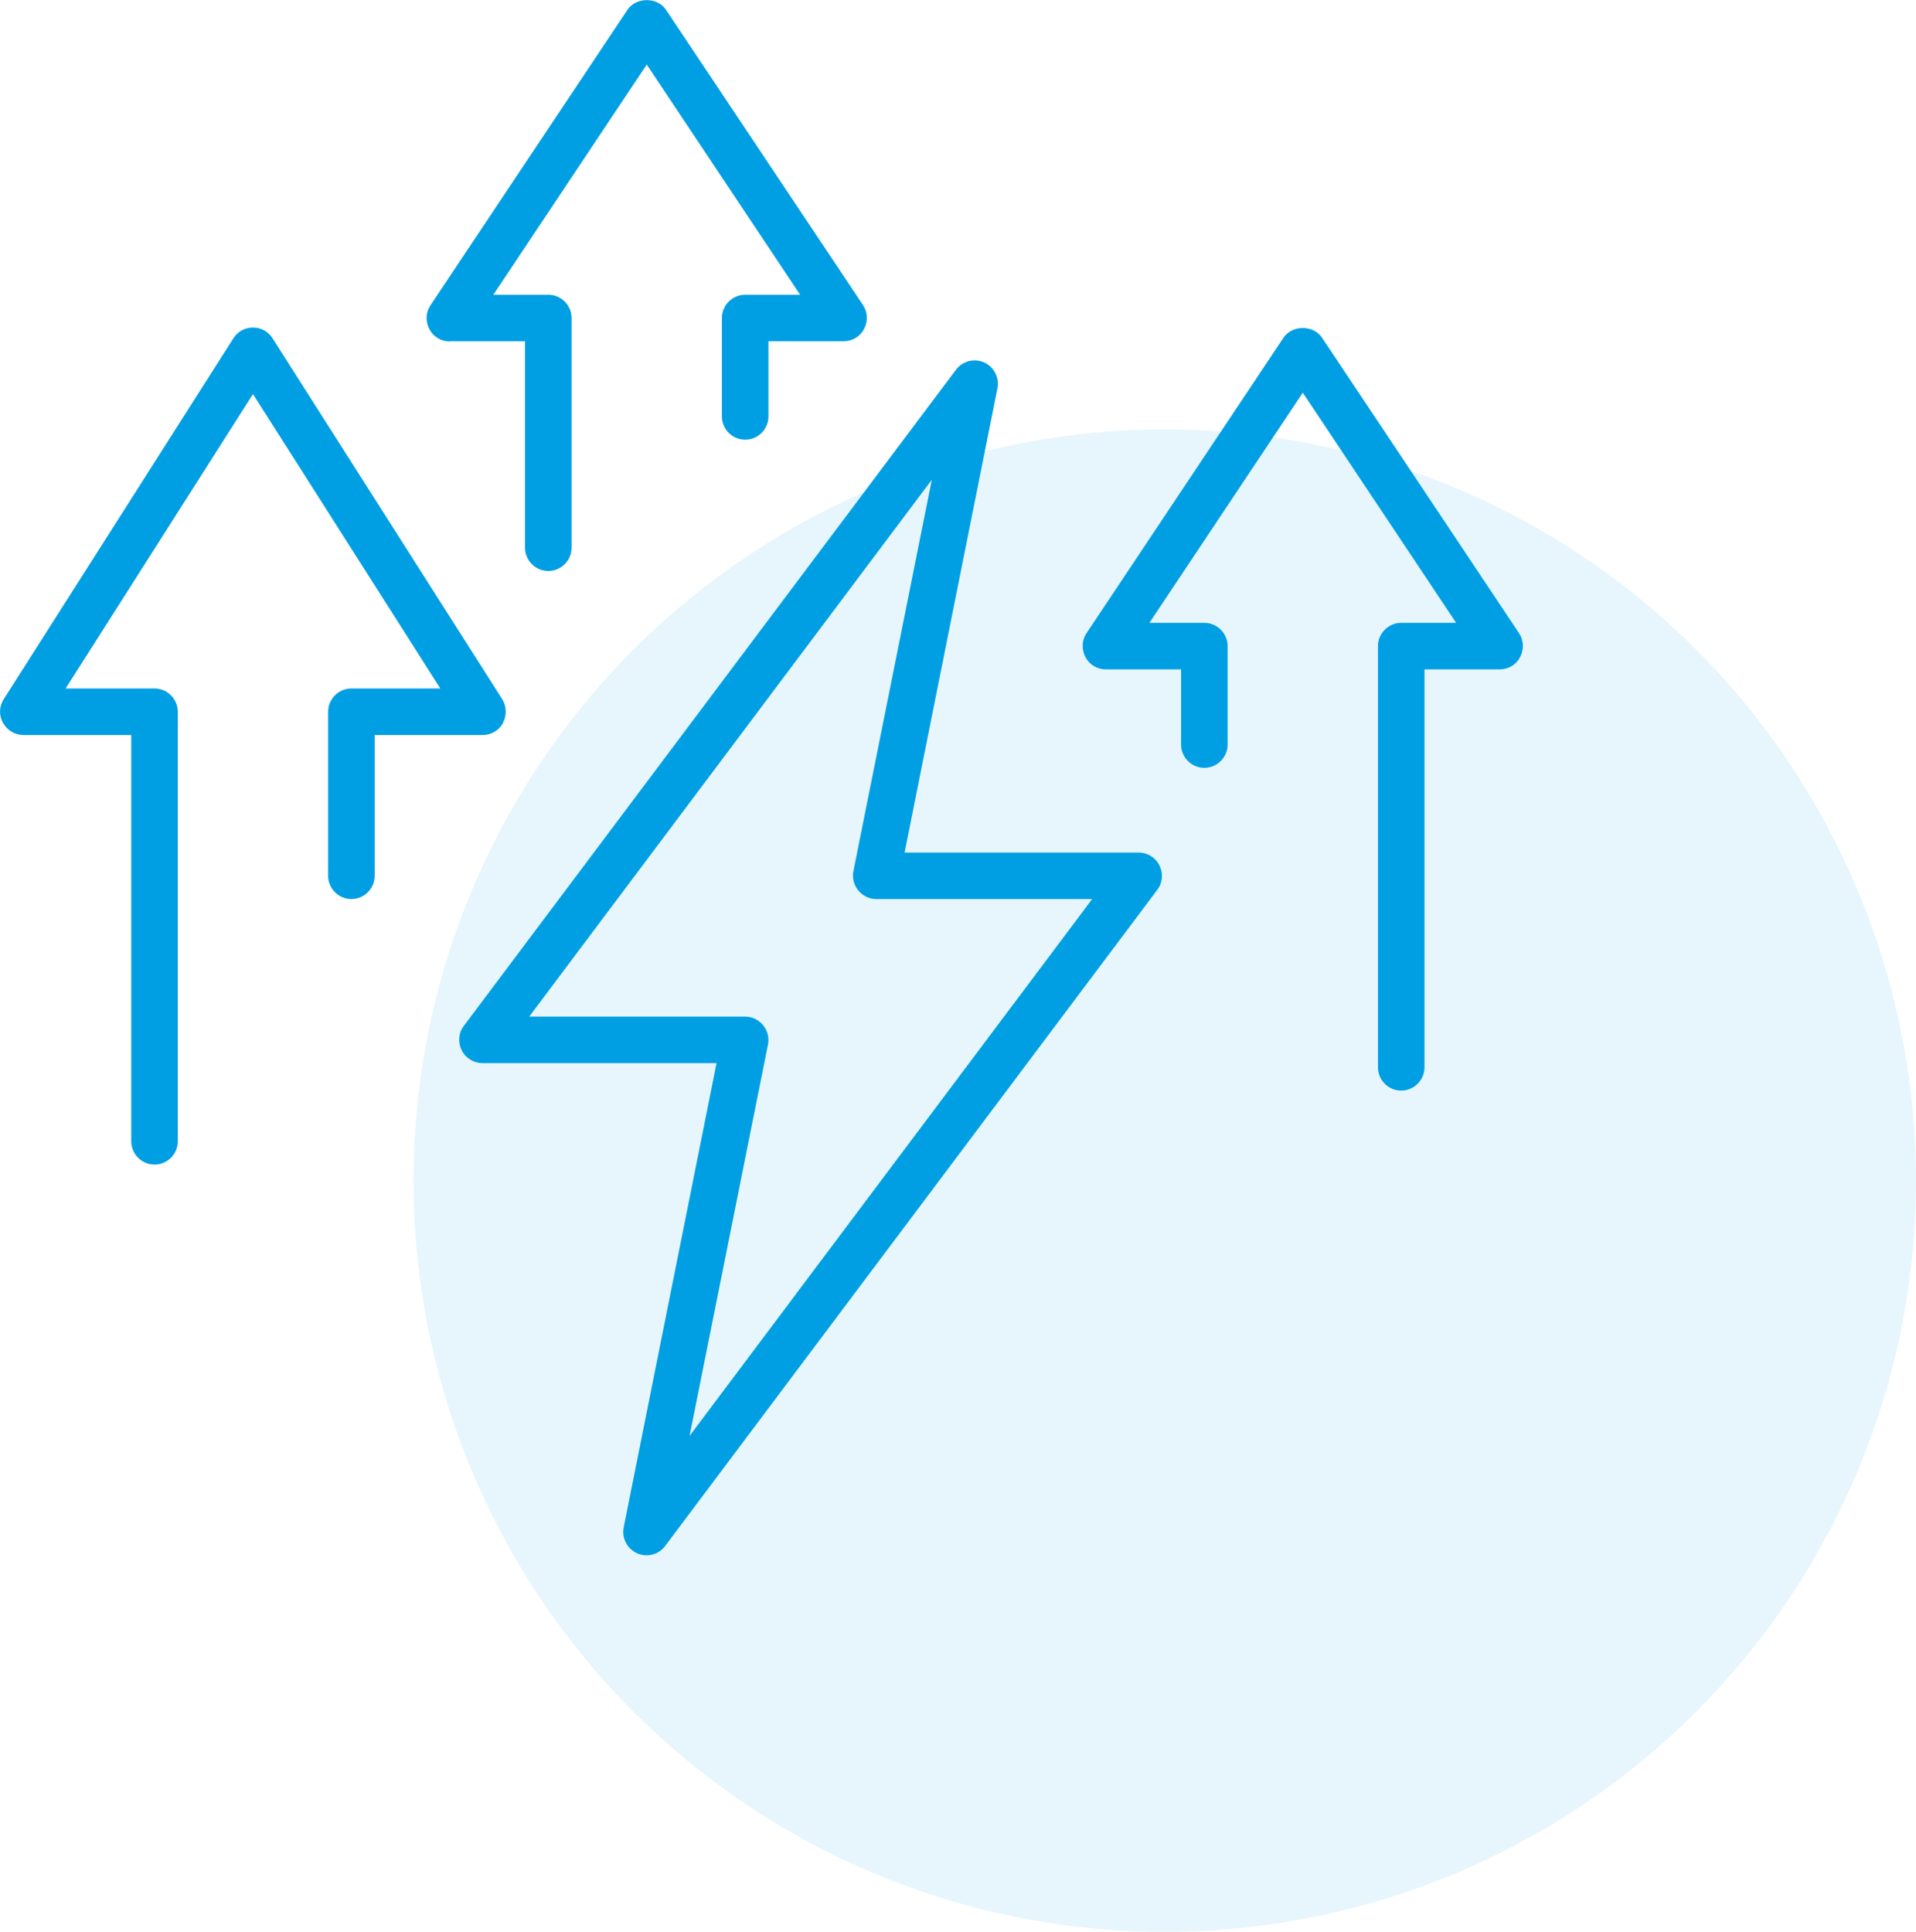
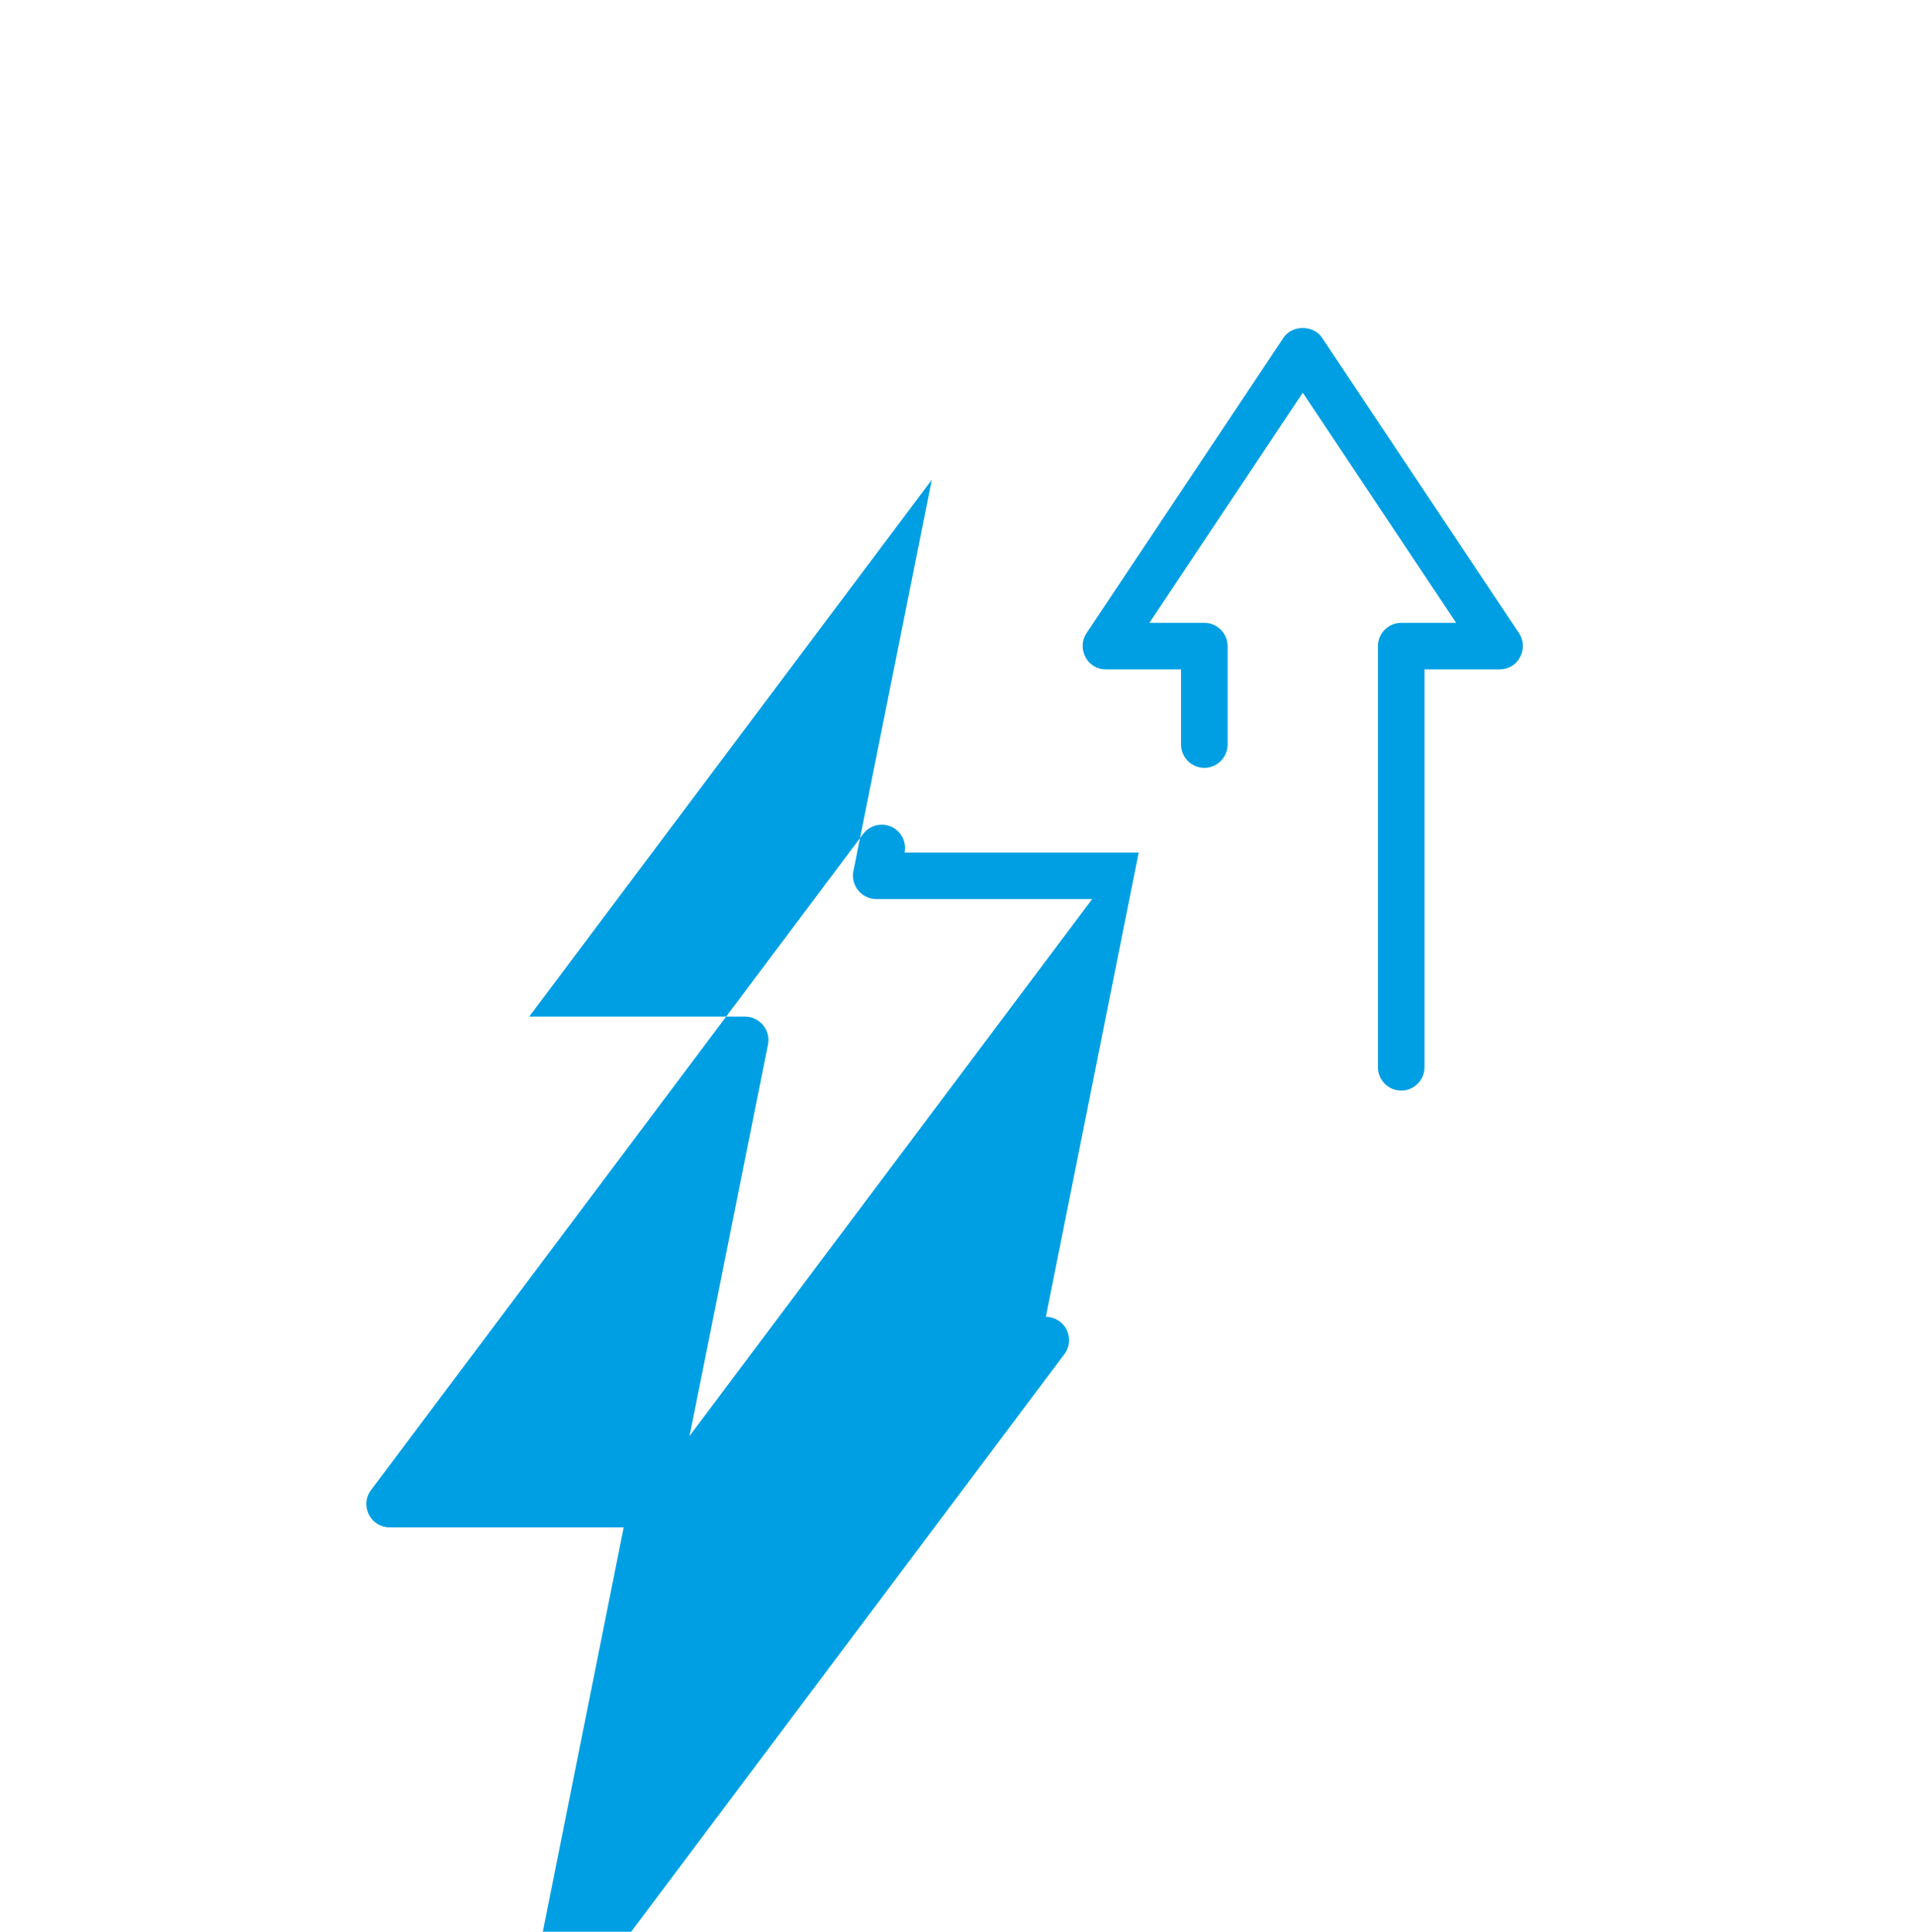
<svg xmlns="http://www.w3.org/2000/svg" id="Livello_2" data-name="Livello 2" width="29.04mm" height="29.28mm" viewBox="0 0 82.33 83">
  <defs>
    <style>
      .cls-1 {
        opacity: .1;
      }

      .cls-2 {
        fill: #009fe3;
      }
    </style>
  </defs>
  <g id="Livello_1-2" data-name="Livello 1">
    <g>
      <g class="cls-1">
-         <circle class="cls-2" cx="50.05" cy="50.73" r="32.28" />
-       </g>
+         </g>
      <g>
-         <path class="cls-2" d="M48.93,36.63h-10.06l3.99-19.95c.09-.46-.15-.92-.57-1.11-.43-.19-.93-.06-1.21,.31l-21.15,28.2c-.23,.3-.26,.71-.09,1.05,.17,.34,.52,.55,.89,.55h10.06l-3.99,19.95c-.09,.46,.15,.92,.57,1.11,.13,.06,.27,.09,.41,.09,.31,0,.61-.14,.8-.4l21.15-28.2c.23-.3,.26-.71,.09-1.05-.17-.34-.52-.55-.89-.55Zm-19.3,25.07l3.37-16.82c.06-.29-.02-.6-.21-.83-.19-.23-.47-.37-.77-.37h-9.28l17.3-23.07-3.37,16.82c-.06,.29,.02,.6,.21,.83,.19,.23,.47,.37,.77,.37h9.28l-17.3,23.07Z" />
-         <path class="cls-2" d="M21.61,31.06c.17-.32,.16-.71-.03-1.02L11.71,14.53c-.18-.29-.5-.46-.84-.46s-.66,.17-.84,.46L.16,30.04c-.2,.31-.21,.7-.03,1.02,.18,.32,.51,.52,.88,.52H5.64v17.46c0,.55,.45,1,1,1s1-.45,1-1V30.58c0-.55-.45-1-1-1H2.82l8.05-12.65,8.05,12.65h-3.82c-.55,0-1,.45-1,1v7.05c0,.55,.45,1,1,1s1-.45,1-1v-6.05h4.64c.37,0,.7-.2,.88-.52Z" />
+         <path class="cls-2" d="M48.93,36.63h-10.06c.09-.46-.15-.92-.57-1.11-.43-.19-.93-.06-1.21,.31l-21.15,28.2c-.23,.3-.26,.71-.09,1.05,.17,.34,.52,.55,.89,.55h10.06l-3.99,19.95c-.09,.46,.15,.92,.57,1.11,.13,.06,.27,.09,.41,.09,.31,0,.61-.14,.8-.4l21.15-28.2c.23-.3,.26-.71,.09-1.05-.17-.34-.52-.55-.89-.55Zm-19.3,25.07l3.37-16.82c.06-.29-.02-.6-.21-.83-.19-.23-.47-.37-.77-.37h-9.28l17.3-23.07-3.37,16.82c-.06,.29,.02,.6,.21,.83,.19,.23,.47,.37,.77,.37h9.28l-17.3,23.07Z" />
        <path class="cls-2" d="M65.27,27.2l-8.46-12.69c-.37-.56-1.29-.56-1.66,0l-8.46,12.69c-.21,.31-.22,.7-.05,1.03s.51,.53,.88,.53h3.23v3.23c0,.55,.45,1,1,1s1-.45,1-1v-4.23c0-.55-.45-1-1-1h-2.36l6.59-9.89,6.59,9.89h-2.36c-.55,0-1,.45-1,1v18.1c0,.55,.45,1,1,1s1-.45,1-1V28.76h3.23c.37,0,.71-.2,.88-.53s.16-.72-.05-1.03Z" />
-         <path class="cls-2" d="M19.33,14.66h3.23v8.87c0,.55,.45,1,1,1s1-.45,1-1V13.66c0-.55-.45-1-1-1h-2.36L27.79,2.77l6.59,9.89h-2.36c-.55,0-1,.45-1,1v4.23c0,.55,.45,1,1,1s1-.45,1-1v-3.23h3.23c.37,0,.71-.2,.88-.53s.16-.72-.05-1.03L28.62,.42c-.37-.56-1.29-.56-1.66,0l-8.46,12.69c-.21,.31-.22,.7-.05,1.03s.51,.53,.88,.53Z" />
      </g>
    </g>
  </g>
</svg>